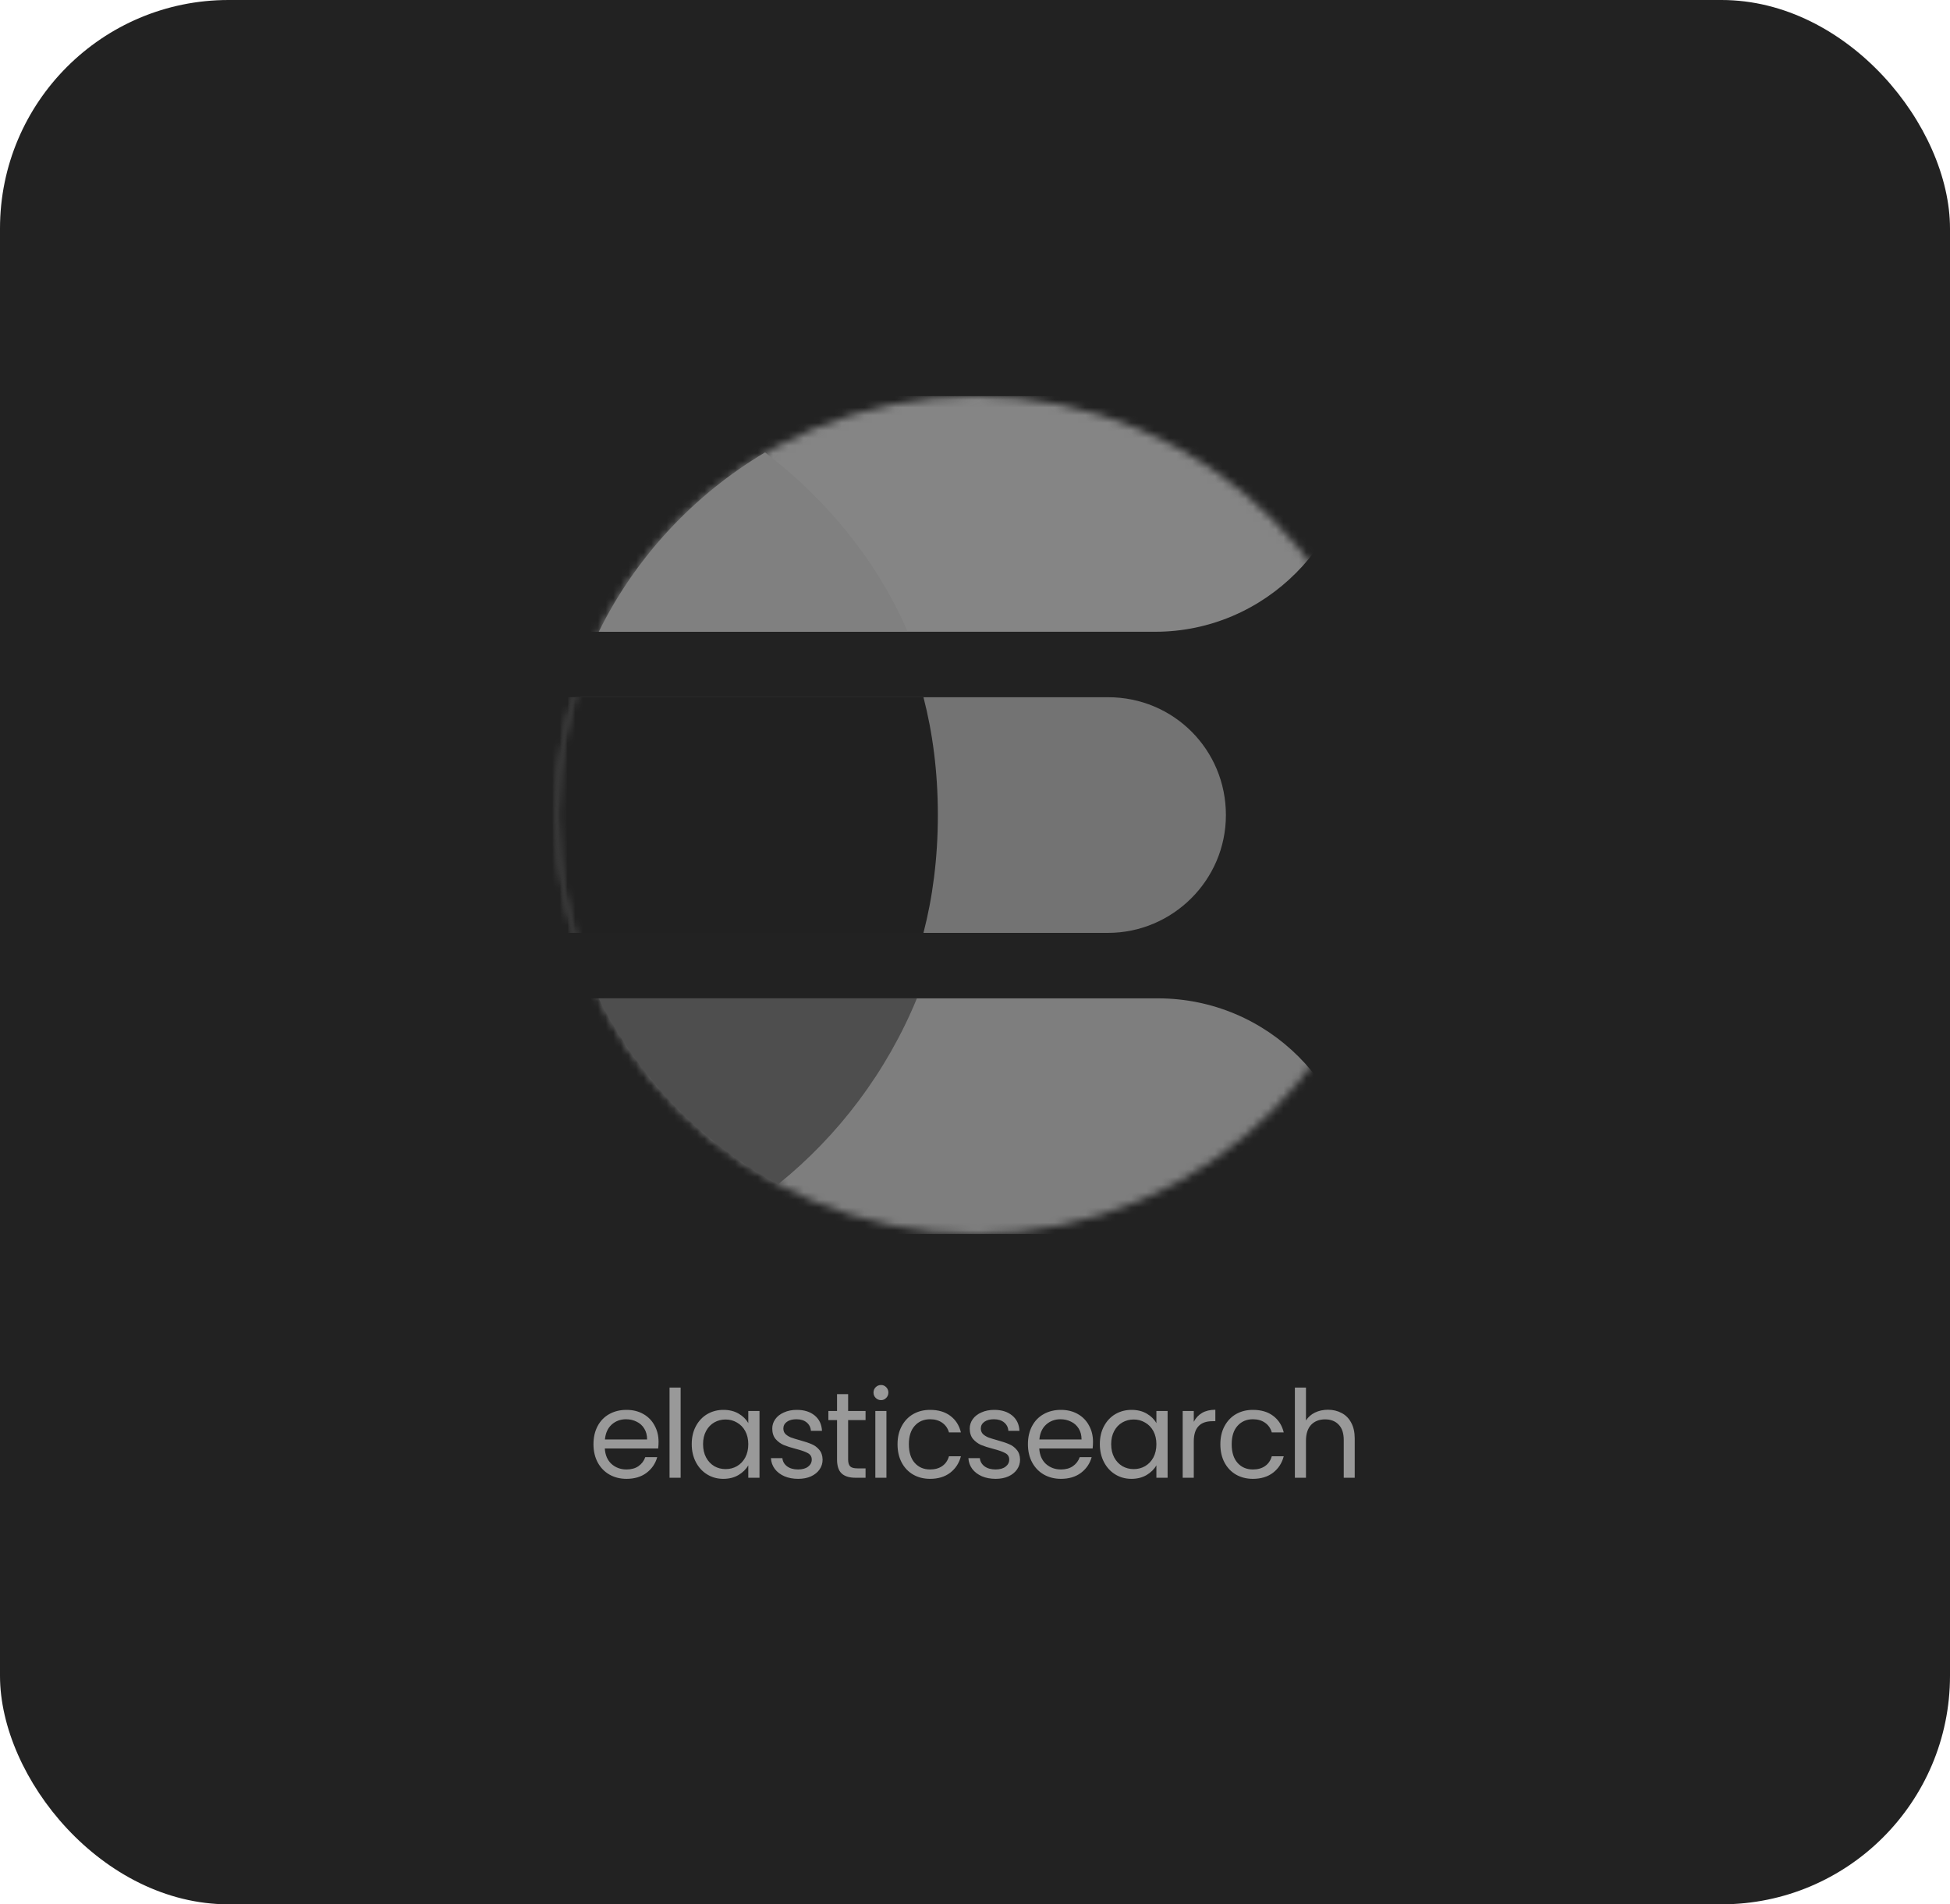
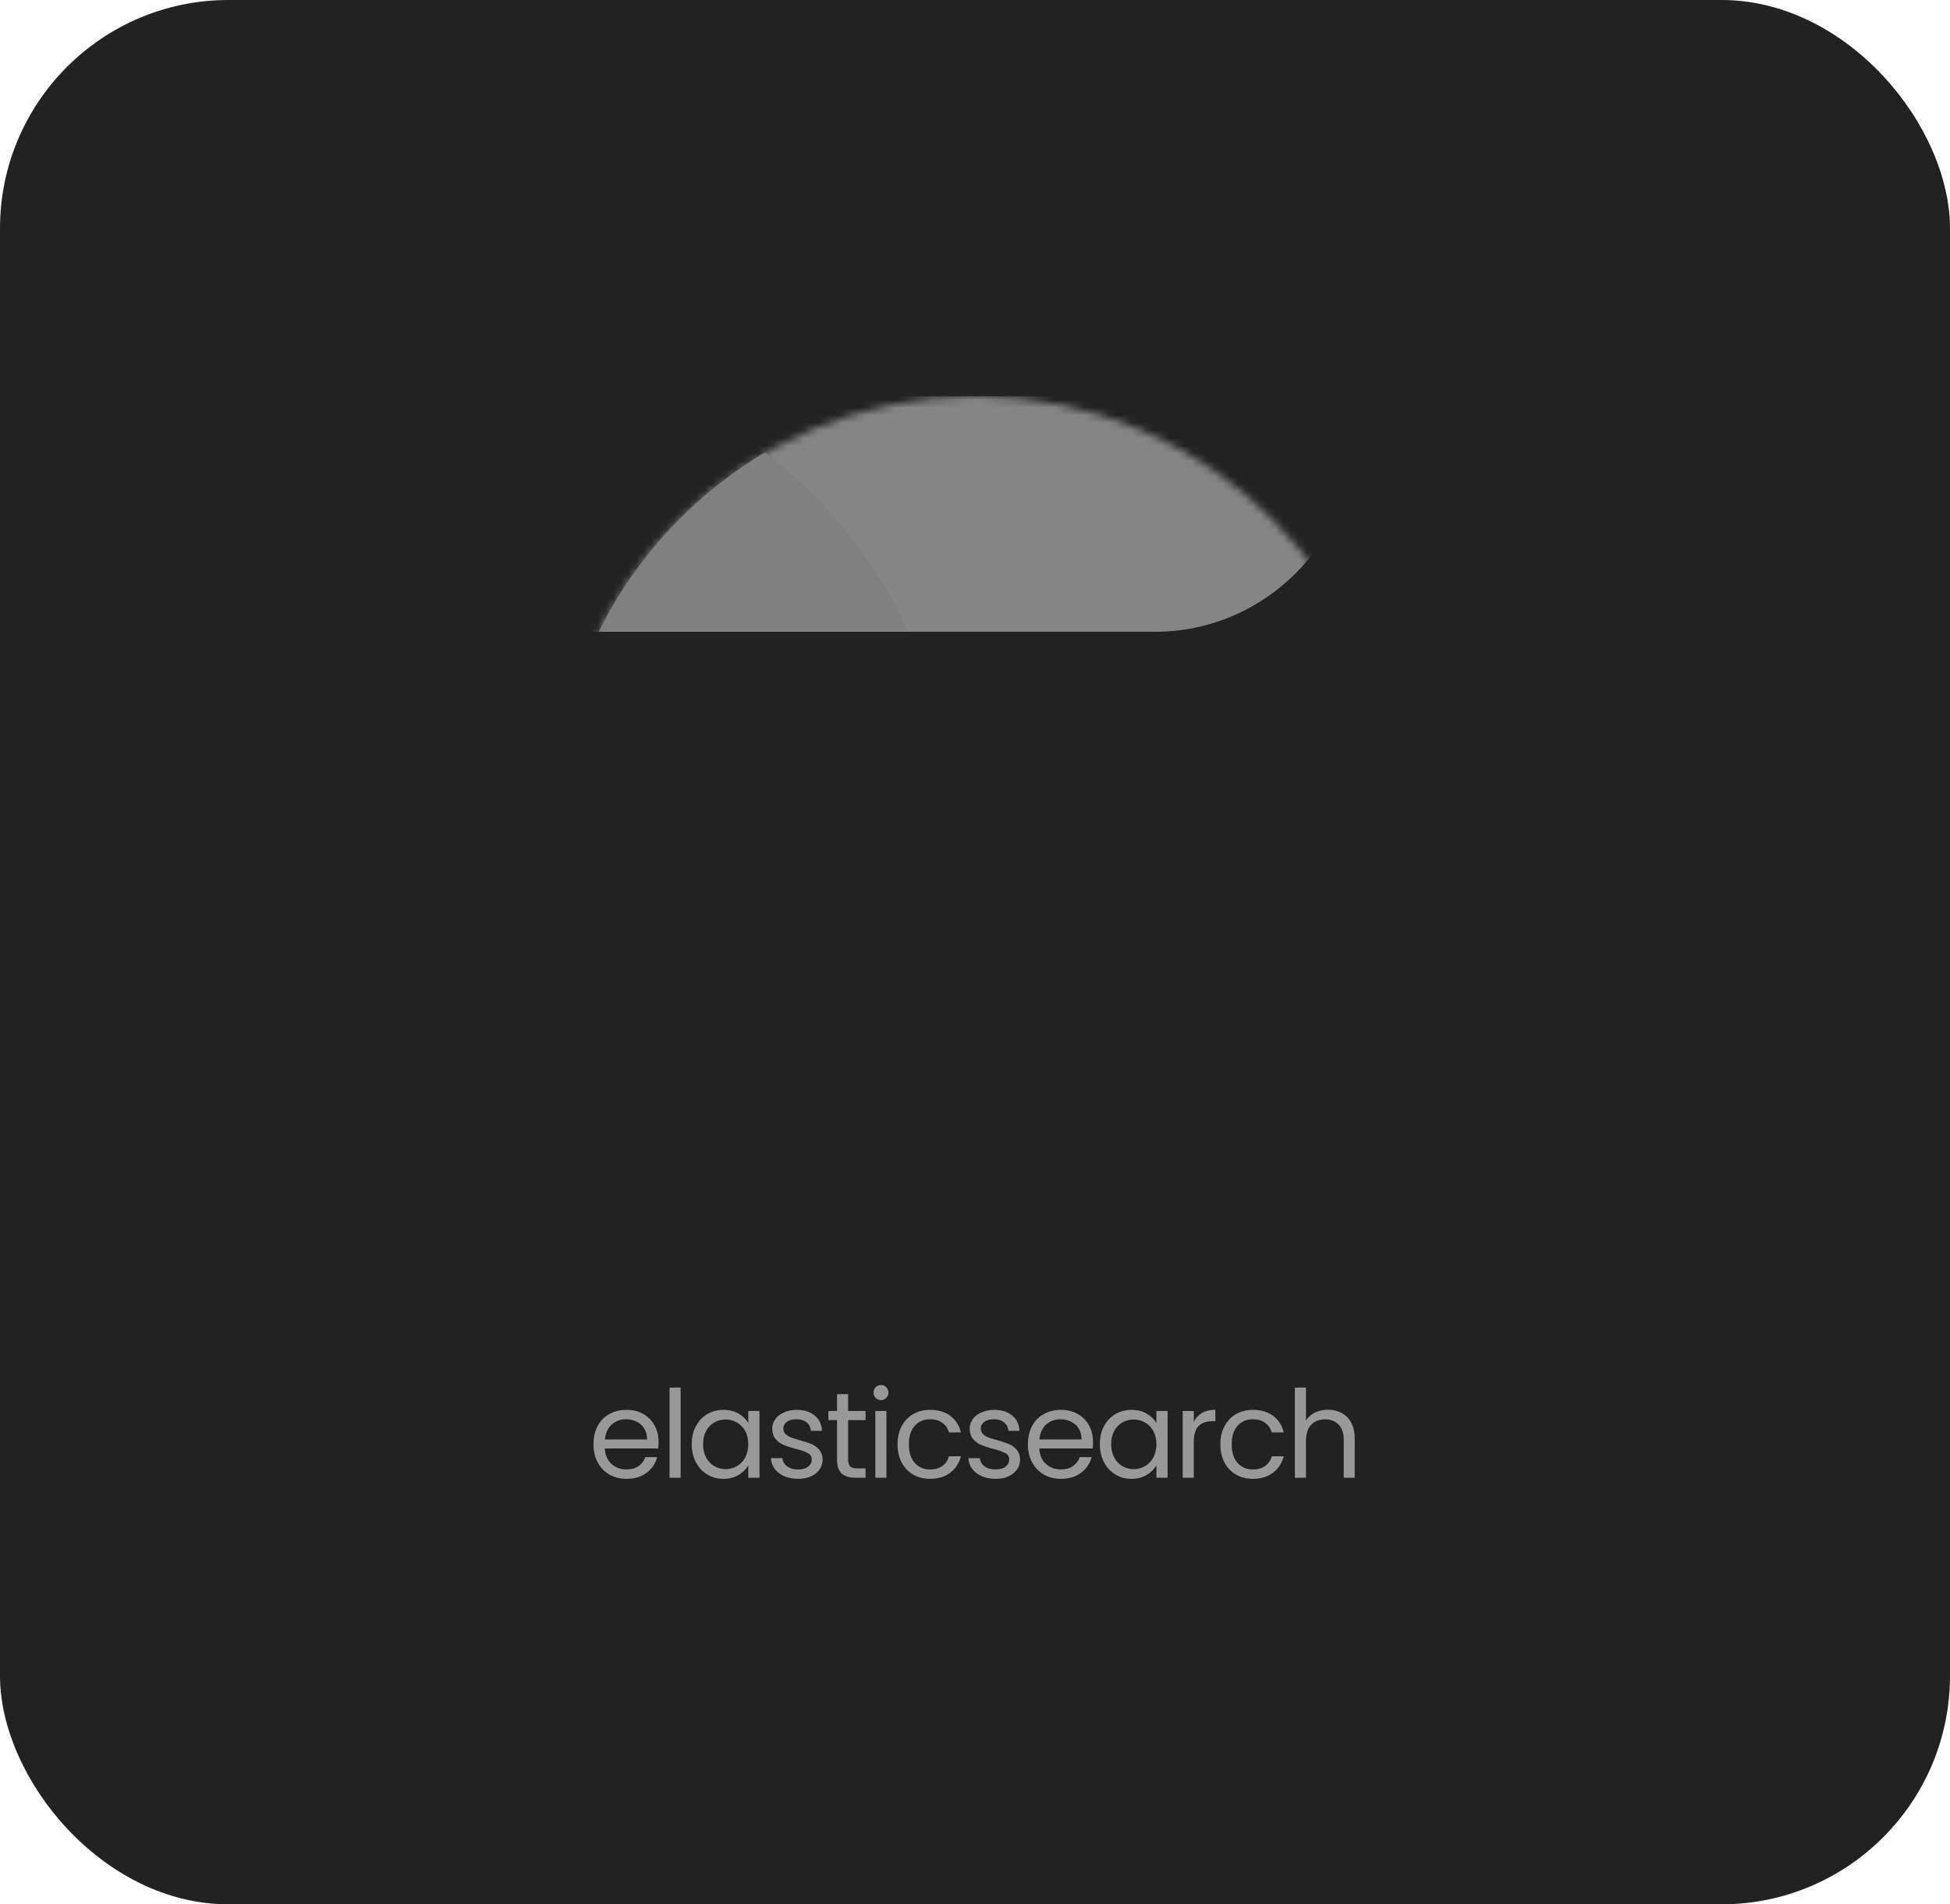
<svg xmlns="http://www.w3.org/2000/svg" width="256" height="250" viewBox="0 0 256 250" fill="none">
  <rect width="256" height="250" rx="30" fill="#222222" />
  <mask id="mask0_2105_965" style="mask-type:luminance" maskUnits="userSpaceOnUse" x="73" y="52" width="111" height="110">
    <path d="M128.111 162C158.486 162 183.111 137.376 183.111 107C183.111 76.624 158.486 52 128.111 52C97.735 52 73.11 76.624 73.11 107C73.11 137.376 97.735 162 128.111 162Z" fill="white" />
  </mask>
  <g mask="url(#mask0_2105_965)">
    <path d="M151.658 82.938H76.548C74.657 82.938 73.11 81.391 73.11 79.5V55.438C73.11 53.547 74.657 52 76.548 52H174.517C176.408 52 177.955 53.547 177.955 55.438V56.641C177.783 71.078 166.095 82.938 151.658 82.938Z" fill="#858585" />
  </g>
  <mask id="mask1_2105_965" style="mask-type:luminance" maskUnits="userSpaceOnUse" x="73" y="52" width="111" height="110">
    <path d="M128.111 162C158.486 162 183.111 137.376 183.111 107C183.111 76.624 158.486 52 128.111 52C97.735 52 73.11 76.624 73.11 107C73.11 137.376 97.735 162 128.111 162Z" fill="white" />
  </mask>
  <g mask="url(#mask1_2105_965)">
-     <path d="M178.124 162.002H73.452V131.064H151.999C166.437 131.064 178.124 142.752 178.124 157.189V162.002Z" fill="#7E7E7E" />
-   </g>
+     </g>
  <mask id="mask2_2105_965" style="mask-type:luminance" maskUnits="userSpaceOnUse" x="73" y="52" width="111" height="110">
    <path d="M128.111 162C158.486 162 183.111 137.376 183.111 107C183.111 76.624 158.486 52 128.111 52C97.735 52 73.11 76.624 73.11 107C73.11 137.376 97.735 162 128.111 162Z" fill="white" />
  </mask>
  <g mask="url(#mask2_2105_965)">
-     <path d="M145.47 122.469H67.61V91.531H145.47C154.064 91.531 160.939 98.406 160.939 107C160.939 115.594 153.892 122.469 145.47 122.469Z" fill="#737373" />
-   </g>
+     </g>
  <mask id="mask3_2105_965" style="mask-type:luminance" maskUnits="userSpaceOnUse" x="73" y="52" width="111" height="110">
    <path d="M128.111 162C158.486 162 183.111 137.376 183.111 107C183.111 76.624 158.486 52 128.111 52C97.735 52 73.11 76.624 73.11 107C73.11 137.376 97.735 162 128.111 162Z" fill="white" />
  </mask>
  <g mask="url(#mask3_2105_965)">
-     <path d="M121.234 91.531H70.358V122.469H121.234C122.437 117.828 123.124 112.672 123.124 107C123.124 101.328 122.437 96.172 121.234 91.531Z" fill="#212121" />
-   </g>
+     </g>
  <path d="M100.437 59.393C91.155 64.893 83.421 73.143 78.608 82.939H119.171C115.046 73.486 108.515 65.58 100.437 59.393Z" fill="#808080" />
-   <path d="M102.155 155.471C110.062 149.111 116.421 140.689 120.374 131.064H78.608C83.765 141.377 92.015 149.971 102.155 155.471Z" fill="#4E4E4E" />
  <path d="M86.457 189.28C86.457 189.557 86.441 189.851 86.409 190.16H79.401C79.454 191.024 79.748 191.701 80.281 192.192C80.825 192.672 81.481 192.912 82.249 192.912C82.878 192.912 83.401 192.768 83.817 192.48C84.243 192.181 84.542 191.787 84.713 191.296H86.281C86.046 192.139 85.577 192.827 84.873 193.36C84.169 193.883 83.294 194.144 82.249 194.144C81.417 194.144 80.67 193.957 80.009 193.584C79.358 193.211 78.846 192.683 78.473 192C78.1 191.307 77.913 190.507 77.913 189.6C77.913 188.693 78.094 187.899 78.457 187.216C78.82 186.533 79.326 186.011 79.977 185.648C80.638 185.275 81.395 185.088 82.249 185.088C83.081 185.088 83.817 185.269 84.457 185.632C85.097 185.995 85.588 186.496 85.929 187.136C86.281 187.765 86.457 188.48 86.457 189.28ZM84.953 188.976C84.953 188.421 84.83 187.947 84.585 187.552C84.34 187.147 84.004 186.843 83.577 186.64C83.161 186.427 82.697 186.32 82.185 186.32C81.449 186.32 80.82 186.555 80.297 187.024C79.785 187.493 79.492 188.144 79.417 188.976H84.953ZM89.355 182.16V194H87.899V182.16H89.355ZM90.812 189.584C90.812 188.688 90.993 187.904 91.356 187.232C91.719 186.549 92.215 186.021 92.844 185.648C93.484 185.275 94.194 185.088 94.972 185.088C95.74 185.088 96.407 185.253 96.972 185.584C97.537 185.915 97.959 186.331 98.236 186.832V185.232H99.708V194H98.236V192.368C97.948 192.88 97.516 193.307 96.94 193.648C96.375 193.979 95.713 194.144 94.956 194.144C94.177 194.144 93.474 193.952 92.844 193.568C92.215 193.184 91.719 192.645 91.356 191.952C90.993 191.259 90.812 190.469 90.812 189.584ZM98.236 189.6C98.236 188.939 98.103 188.363 97.836 187.872C97.57 187.381 97.207 187.008 96.748 186.752C96.3 186.485 95.804 186.352 95.26 186.352C94.716 186.352 94.22 186.48 93.772 186.736C93.324 186.992 92.967 187.365 92.7 187.856C92.433 188.347 92.3 188.923 92.3 189.584C92.3 190.256 92.433 190.843 92.7 191.344C92.967 191.835 93.324 192.213 93.772 192.48C94.22 192.736 94.716 192.864 95.26 192.864C95.804 192.864 96.3 192.736 96.748 192.48C97.207 192.213 97.57 191.835 97.836 191.344C98.103 190.843 98.236 190.261 98.236 189.6ZM104.793 194.144C104.121 194.144 103.518 194.032 102.985 193.808C102.451 193.573 102.03 193.253 101.721 192.848C101.411 192.432 101.241 191.957 101.209 191.424H102.713C102.755 191.861 102.958 192.219 103.321 192.496C103.694 192.773 104.179 192.912 104.777 192.912C105.331 192.912 105.769 192.789 106.089 192.544C106.409 192.299 106.569 191.989 106.569 191.616C106.569 191.232 106.398 190.949 106.057 190.768C105.715 190.576 105.187 190.389 104.473 190.208C103.822 190.037 103.289 189.867 102.873 189.696C102.467 189.515 102.115 189.253 101.817 188.912C101.529 188.56 101.385 188.101 101.385 187.536C101.385 187.088 101.518 186.677 101.785 186.304C102.051 185.931 102.43 185.637 102.921 185.424C103.411 185.2 103.971 185.088 104.601 185.088C105.571 185.088 106.355 185.333 106.953 185.824C107.55 186.315 107.87 186.987 107.913 187.84H106.457C106.425 187.381 106.238 187.013 105.897 186.736C105.566 186.459 105.118 186.32 104.553 186.32C104.03 186.32 103.614 186.432 103.305 186.656C102.995 186.88 102.841 187.173 102.841 187.536C102.841 187.824 102.931 188.064 103.113 188.256C103.305 188.437 103.539 188.587 103.817 188.704C104.105 188.811 104.499 188.933 105.001 189.072C105.63 189.243 106.142 189.413 106.537 189.584C106.931 189.744 107.267 189.989 107.545 190.32C107.833 190.651 107.982 191.083 107.993 191.616C107.993 192.096 107.859 192.528 107.593 192.912C107.326 193.296 106.947 193.6 106.457 193.824C105.977 194.037 105.422 194.144 104.793 194.144ZM111.344 186.432V191.6C111.344 192.027 111.435 192.331 111.616 192.512C111.797 192.683 112.112 192.768 112.56 192.768H113.632V194H112.32C111.509 194 110.901 193.813 110.496 193.44C110.091 193.067 109.888 192.453 109.888 191.6V186.432H108.752V185.232H109.888V183.024H111.344V185.232H113.632V186.432H111.344ZM115.668 183.808C115.391 183.808 115.156 183.712 114.964 183.52C114.772 183.328 114.676 183.093 114.676 182.816C114.676 182.539 114.772 182.304 114.964 182.112C115.156 181.92 115.391 181.824 115.668 181.824C115.935 181.824 116.159 181.92 116.34 182.112C116.532 182.304 116.628 182.539 116.628 182.816C116.628 183.093 116.532 183.328 116.34 183.52C116.159 183.712 115.935 183.808 115.668 183.808ZM116.372 185.232V194H114.916V185.232H116.372ZM117.83 189.6C117.83 188.693 118.011 187.904 118.374 187.232C118.736 186.549 119.238 186.021 119.878 185.648C120.528 185.275 121.27 185.088 122.102 185.088C123.179 185.088 124.064 185.349 124.758 185.872C125.462 186.395 125.926 187.12 126.15 188.048H124.582C124.432 187.515 124.139 187.093 123.702 186.784C123.275 186.475 122.742 186.32 122.102 186.32C121.27 186.32 120.598 186.608 120.086 187.184C119.574 187.749 119.318 188.555 119.318 189.6C119.318 190.656 119.574 191.472 120.086 192.048C120.598 192.624 121.27 192.912 122.102 192.912C122.742 192.912 123.275 192.763 123.702 192.464C124.128 192.165 124.422 191.739 124.582 191.184H126.15C125.915 192.08 125.446 192.8 124.742 193.344C124.038 193.877 123.158 194.144 122.102 194.144C121.27 194.144 120.528 193.957 119.878 193.584C119.238 193.211 118.736 192.683 118.374 192C118.011 191.317 117.83 190.517 117.83 189.6ZM130.716 194.144C130.044 194.144 129.442 194.032 128.908 193.808C128.375 193.573 127.954 193.253 127.644 192.848C127.335 192.432 127.164 191.957 127.132 191.424H128.636C128.679 191.861 128.882 192.219 129.244 192.496C129.618 192.773 130.103 192.912 130.7 192.912C131.255 192.912 131.692 192.789 132.012 192.544C132.332 192.299 132.492 191.989 132.492 191.616C132.492 191.232 132.322 190.949 131.98 190.768C131.639 190.576 131.111 190.389 130.396 190.208C129.746 190.037 129.212 189.867 128.796 189.696C128.391 189.515 128.039 189.253 127.74 188.912C127.452 188.56 127.308 188.101 127.308 187.536C127.308 187.088 127.442 186.677 127.708 186.304C127.975 185.931 128.354 185.637 128.844 185.424C129.335 185.2 129.895 185.088 130.524 185.088C131.495 185.088 132.279 185.333 132.876 185.824C133.474 186.315 133.794 186.987 133.836 187.84H132.38C132.348 187.381 132.162 187.013 131.82 186.736C131.49 186.459 131.042 186.32 130.476 186.32C129.954 186.32 129.538 186.432 129.228 186.656C128.919 186.88 128.764 187.173 128.764 187.536C128.764 187.824 128.855 188.064 129.036 188.256C129.228 188.437 129.463 188.587 129.74 188.704C130.028 188.811 130.423 188.933 130.924 189.072C131.554 189.243 132.066 189.413 132.46 189.584C132.855 189.744 133.191 189.989 133.468 190.32C133.756 190.651 133.906 191.083 133.916 191.616C133.916 192.096 133.783 192.528 133.516 192.912C133.25 193.296 132.871 193.6 132.38 193.824C131.9 194.037 131.346 194.144 130.716 194.144ZM143.492 189.28C143.492 189.557 143.476 189.851 143.444 190.16H136.436C136.489 191.024 136.782 191.701 137.316 192.192C137.86 192.672 138.516 192.912 139.284 192.912C139.913 192.912 140.436 192.768 140.852 192.48C141.278 192.181 141.577 191.787 141.748 191.296H143.316C143.081 192.139 142.612 192.827 141.908 193.36C141.204 193.883 140.329 194.144 139.284 194.144C138.452 194.144 137.705 193.957 137.044 193.584C136.393 193.211 135.881 192.683 135.508 192C135.134 191.307 134.948 190.507 134.948 189.6C134.948 188.693 135.129 187.899 135.492 187.216C135.854 186.533 136.361 186.011 137.012 185.648C137.673 185.275 138.43 185.088 139.284 185.088C140.116 185.088 140.852 185.269 141.492 185.632C142.132 185.995 142.622 186.496 142.964 187.136C143.316 187.765 143.492 188.48 143.492 189.28ZM141.988 188.976C141.988 188.421 141.865 187.947 141.62 187.552C141.374 187.147 141.038 186.843 140.612 186.64C140.196 186.427 139.732 186.32 139.22 186.32C138.484 186.32 137.854 186.555 137.332 187.024C136.82 187.493 136.526 188.144 136.452 188.976H141.988ZM144.39 189.584C144.39 188.688 144.571 187.904 144.934 187.232C145.296 186.549 145.792 186.021 146.422 185.648C147.062 185.275 147.771 185.088 148.55 185.088C149.318 185.088 149.984 185.253 150.55 185.584C151.115 185.915 151.536 186.331 151.814 186.832V185.232H153.286V194H151.814V192.368C151.526 192.88 151.094 193.307 150.518 193.648C149.952 193.979 149.291 194.144 148.534 194.144C147.755 194.144 147.051 193.952 146.422 193.568C145.792 193.184 145.296 192.645 144.934 191.952C144.571 191.259 144.39 190.469 144.39 189.584ZM151.814 189.6C151.814 188.939 151.68 188.363 151.414 187.872C151.147 187.381 150.784 187.008 150.326 186.752C149.878 186.485 149.382 186.352 148.838 186.352C148.294 186.352 147.798 186.48 147.35 186.736C146.902 186.992 146.544 187.365 146.278 187.856C146.011 188.347 145.878 188.923 145.878 189.584C145.878 190.256 146.011 190.843 146.278 191.344C146.544 191.835 146.902 192.213 147.35 192.48C147.798 192.736 148.294 192.864 148.838 192.864C149.382 192.864 149.878 192.736 150.326 192.48C150.784 192.213 151.147 191.835 151.414 191.344C151.68 190.843 151.814 190.261 151.814 189.6ZM156.722 186.656C156.978 186.155 157.341 185.765 157.81 185.488C158.29 185.211 158.872 185.072 159.554 185.072V186.576H159.17C157.538 186.576 156.722 187.461 156.722 189.232V194H155.266V185.232H156.722V186.656ZM160.211 189.6C160.211 188.693 160.392 187.904 160.755 187.232C161.118 186.549 161.619 186.021 162.259 185.648C162.91 185.275 163.651 185.088 164.483 185.088C165.56 185.088 166.446 185.349 167.139 185.872C167.843 186.395 168.307 187.12 168.531 188.048H166.963C166.814 187.515 166.52 187.093 166.083 186.784C165.656 186.475 165.123 186.32 164.483 186.32C163.651 186.32 162.979 186.608 162.467 187.184C161.955 187.749 161.699 188.555 161.699 189.6C161.699 190.656 161.955 191.472 162.467 192.048C162.979 192.624 163.651 192.912 164.483 192.912C165.123 192.912 165.656 192.763 166.083 192.464C166.51 192.165 166.803 191.739 166.963 191.184H168.531C168.296 192.08 167.827 192.8 167.123 193.344C166.419 193.877 165.539 194.144 164.483 194.144C163.651 194.144 162.91 193.957 162.259 193.584C161.619 193.211 161.118 192.683 160.755 192C160.392 191.317 160.211 190.517 160.211 189.6ZM174.346 185.072C175.007 185.072 175.604 185.216 176.138 185.504C176.671 185.781 177.087 186.203 177.386 186.768C177.695 187.333 177.85 188.021 177.85 188.832V194H176.41V189.04C176.41 188.165 176.191 187.499 175.754 187.04C175.316 186.571 174.719 186.336 173.962 186.336C173.194 186.336 172.58 186.576 172.122 187.056C171.674 187.536 171.45 188.235 171.45 189.152V194H169.994V182.16H171.45V186.48C171.738 186.032 172.132 185.685 172.634 185.44C173.146 185.195 173.716 185.072 174.346 185.072Z" fill="#999999" />
</svg>